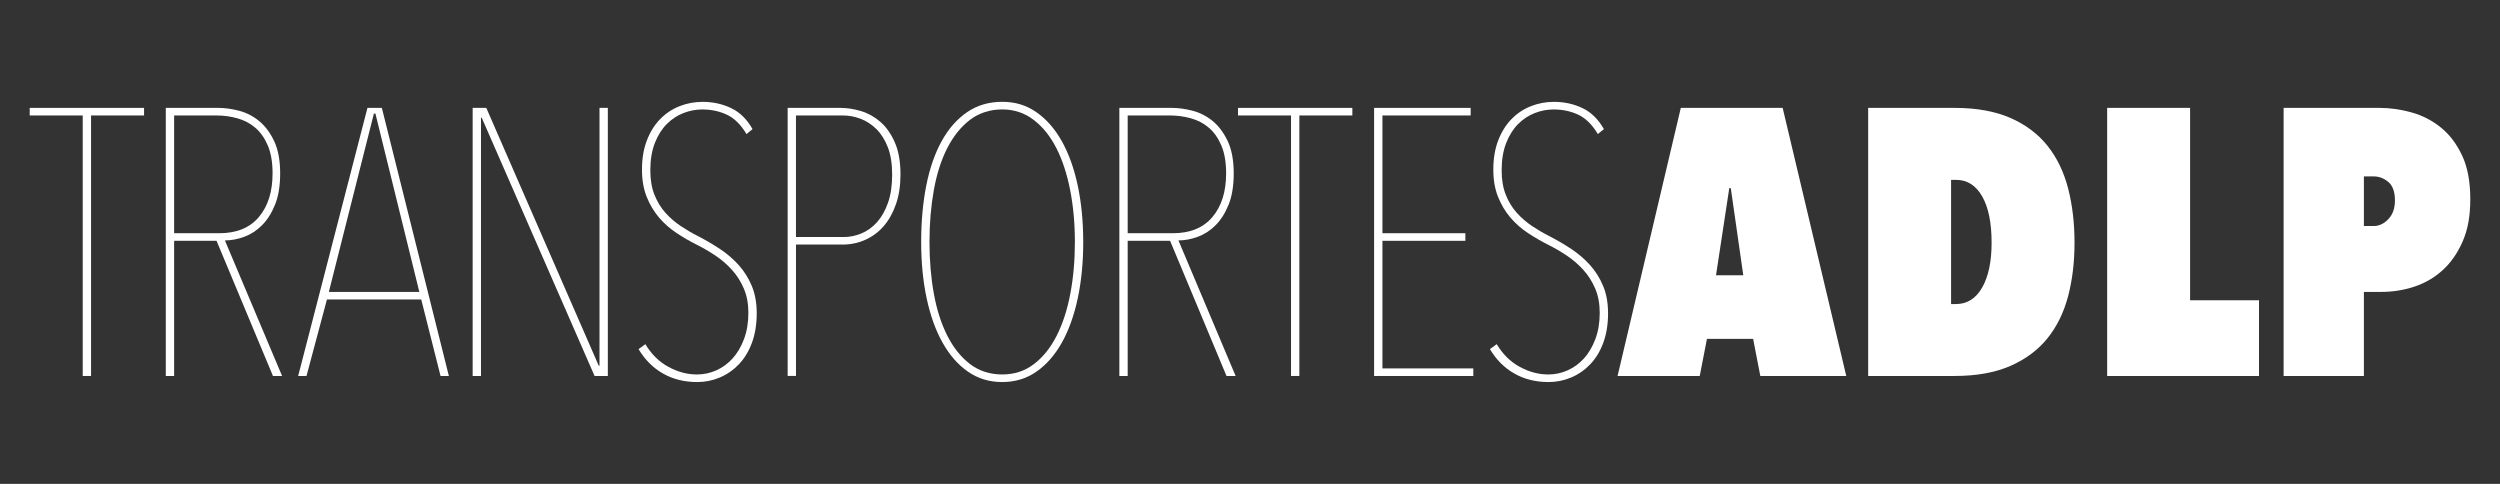
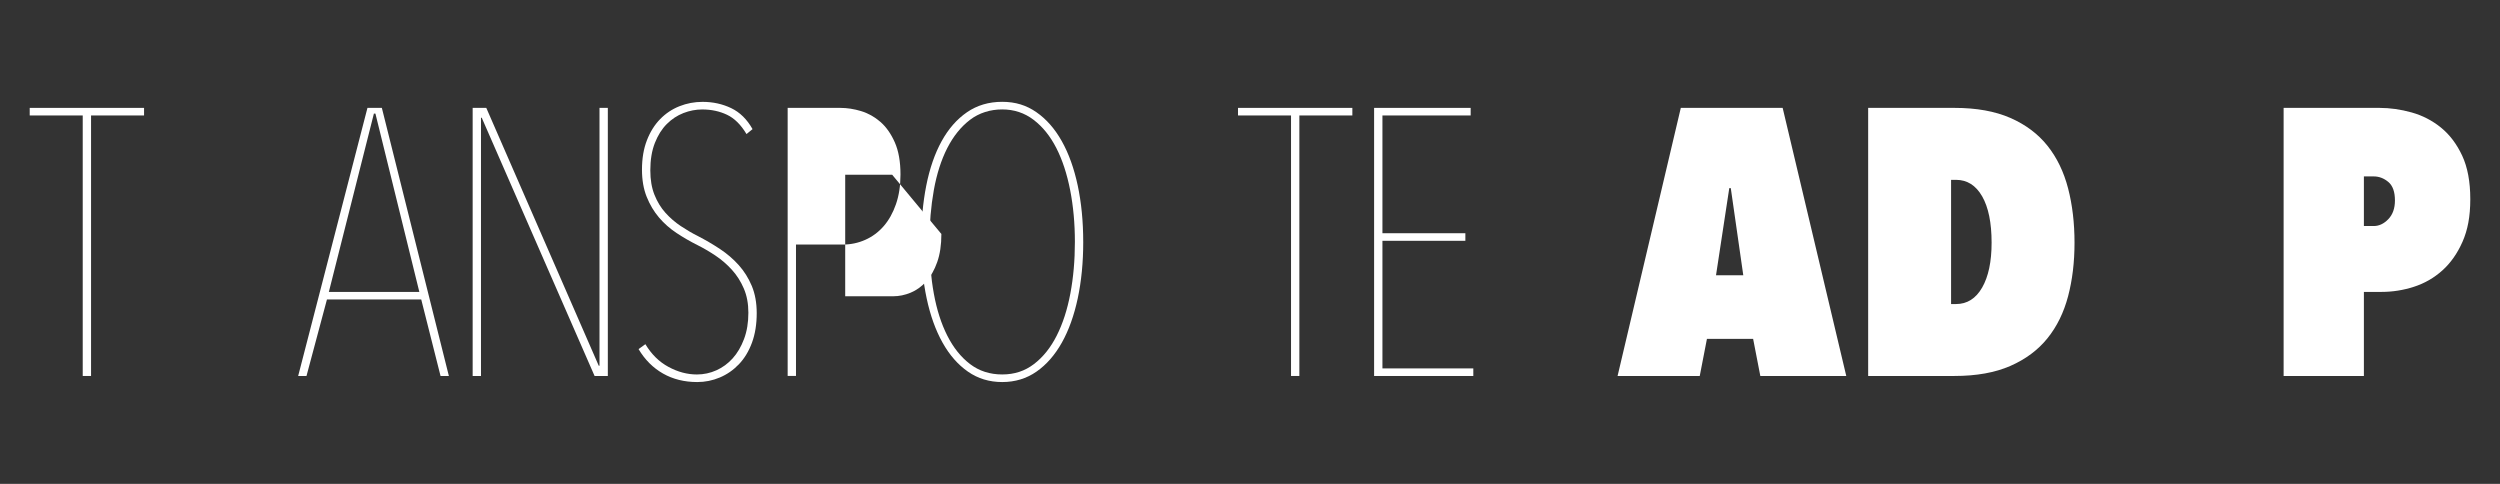
<svg xmlns="http://www.w3.org/2000/svg" id="Capa_1" viewBox="0 0 1566.93 303.28">
  <rect x="0" y="0" width="1566.93" height="303.28" fill="#333333" stroke="none" />
  <defs>
    <style>.cls-1{fill:#fff;}</style>
  </defs>
  <path class="cls-1" d="M57.07,72.37v163.28h-5.22V72.37H18.62v-4.75h71.67v4.75h-33.23Z" />
-   <path class="cls-1" d="M171.08,235.65l-35.36-84.73h-26.58v84.73h-5.22V67.62h32.88c4.1,0,8.43.59,13.01,1.78,4.57,1.19,8.75,3.32,12.54,6.41,3.78,3.09,6.94,7.28,9.46,12.58,2.52,5.3,3.79,12.07,3.79,20.29,0,7.75-1.07,14.28-3.2,19.58-2.14,5.3-4.87,9.61-8.19,12.93-3.32,3.32-7.04,5.74-11.15,7.24-4.12,1.51-8.15,2.26-12.1,2.26l35.84,84.96h-5.7ZM170.84,108.68c0-6.96-.99-12.78-2.97-17.44-1.98-4.67-4.59-8.38-7.83-11.16-3.24-2.77-7-4.75-11.27-5.93-4.27-1.19-8.63-1.78-13.05-1.78h-26.58v73.81h28.24c10.92,0,19.22-3.4,24.92-10.21,5.7-6.8,8.54-15.9,8.54-27.29Z" />
  <path class="cls-1" d="M264.02,187.71h-59.1l-12.82,47.94h-5.22l43.43-168.03h9.02l42.01,168.03h-5.22l-12.1-47.94ZM206.11,182.97h56.72l-27.53-111.78h-.95l-28.24,111.78Z" />
  <path class="cls-1" d="M372.67,235.65l-70.73-161.86h-.47v161.86h-5.22V67.62h8.54l70.49,161.62h.47V67.62h5.22v168.03h-8.31Z" />
  <path class="cls-1" d="M474.29,196.26c0,6.96-.99,13.13-2.97,18.51-1.98,5.38-4.71,9.89-8.19,13.53-3.48,3.64-7.48,6.41-11.99,8.31-4.51,1.9-9.22,2.85-14.12,2.85-8.07,0-15.23-1.78-21.48-5.34-6.25-3.56-11.35-8.66-15.31-15.31l4.27-3.09c3.8,6.33,8.62,11.08,14.48,14.24,5.85,3.17,11.78,4.75,17.8,4.75,4.27,0,8.34-.87,12.22-2.61,3.88-1.74,7.28-4.23,10.21-7.48,2.93-3.24,5.3-7.28,7.12-12.1,1.82-4.83,2.73-10.32,2.73-16.49,0-5.7-.95-10.76-2.85-15.19-1.9-4.43-4.39-8.34-7.48-11.75-3.09-3.4-6.53-6.37-10.32-8.9-3.8-2.53-7.59-4.75-11.39-6.64-4.43-2.21-8.74-4.71-12.93-7.48-4.19-2.77-7.87-6.01-11.04-9.73-3.17-3.72-5.74-8.03-7.71-12.93-1.98-4.9-2.97-10.6-2.97-17.09,0-6.96,1.03-13.09,3.09-18.39,2.05-5.3,4.83-9.73,8.31-13.29,3.48-3.56,7.51-6.25,12.1-8.07,4.59-1.82,9.41-2.73,14.48-2.73,6.49,0,12.46,1.31,17.92,3.92,5.46,2.61,9.93,7,13.41,13.17l-3.8,3.09c-3.48-5.85-7.56-9.89-12.22-12.1-4.67-2.21-9.85-3.32-15.54-3.32-3.96,0-7.87.75-11.75,2.25-3.88,1.51-7.36,3.8-10.44,6.88s-5.58,7.04-7.48,11.87c-1.9,4.83-2.85,10.56-2.85,17.21,0,5.86.87,10.96,2.61,15.31,1.74,4.35,4.03,8.11,6.88,11.27,2.85,3.17,6.05,5.93,9.61,8.31,3.56,2.37,7.08,4.43,10.56,6.17,4.9,2.53,9.57,5.26,14,8.19,4.43,2.93,8.34,6.29,11.75,10.09,3.4,3.8,6.13,8.15,8.19,13.05,2.05,4.91,3.09,10.6,3.09,17.09Z" />
-   <path class="cls-1" d="M564.4,109.39c0,6.96-.95,13.17-2.85,18.63-1.9,5.46-4.47,10.05-7.71,13.76-3.24,3.72-7.08,6.57-11.51,8.54-4.43,1.98-9.18,2.97-14.24,2.97h-29.19v82.35h-5.22V67.62h32.99c4.27,0,8.62.67,13.05,2.02,4.43,1.35,8.46,3.6,12.1,6.76,3.64,3.17,6.64,7.44,9.02,12.82,2.37,5.38,3.56,12.1,3.56,20.17ZM559.18,109.51c0-6.82-.91-12.57-2.73-17.26-1.82-4.68-4.24-8.49-7.24-11.43-3.01-2.94-6.33-5.08-9.97-6.43-3.64-1.35-7.28-2.02-10.92-2.02h-29.43v76.18h30.14c3.64,0,7.28-.75,10.92-2.26,3.64-1.51,6.88-3.85,9.73-7.02,2.85-3.17,5.14-7.22,6.88-12.14,1.74-4.92,2.61-10.79,2.61-17.62Z" />
+   <path class="cls-1" d="M564.4,109.39c0,6.96-.95,13.17-2.85,18.63-1.9,5.46-4.47,10.05-7.71,13.76-3.24,3.72-7.08,6.57-11.51,8.54-4.43,1.98-9.18,2.97-14.24,2.97h-29.19v82.35h-5.22V67.62h32.99c4.27,0,8.62.67,13.05,2.02,4.43,1.35,8.46,3.6,12.1,6.76,3.64,3.17,6.64,7.44,9.02,12.82,2.37,5.38,3.56,12.1,3.56,20.17ZM559.18,109.51h-29.43v76.18h30.14c3.64,0,7.28-.75,10.92-2.26,3.64-1.51,6.88-3.85,9.73-7.02,2.85-3.17,5.14-7.22,6.88-12.14,1.74-4.92,2.61-10.79,2.61-17.62Z" />
  <path class="cls-1" d="M678.94,151.64c0,12.82-1.15,24.6-3.44,35.36-2.3,10.76-5.62,20.02-9.97,27.77-4.35,7.75-9.65,13.81-15.9,18.16-6.25,4.35-13.41,6.53-21.48,6.53s-15.23-2.18-21.48-6.53c-6.25-4.35-11.55-10.4-15.9-18.16-4.35-7.75-7.68-17.01-9.97-27.77-2.3-10.76-3.44-22.55-3.44-35.36s1.07-24.6,3.2-35.36c2.14-10.76,5.34-20.01,9.61-27.77,4.27-7.75,9.57-13.8,15.9-18.16,6.33-4.35,13.68-6.53,22.07-6.53s15.23,2.18,21.48,6.53c6.25,4.35,11.55,10.4,15.9,18.16,4.35,7.75,7.67,17.01,9.97,27.77,2.29,10.76,3.44,22.55,3.44,35.36ZM673.71,151.64c0-11.55-.99-22.39-2.97-32.51-1.98-10.12-4.86-18.9-8.66-26.34-3.8-7.43-8.54-13.33-14.24-17.68-5.7-4.35-12.26-6.53-19.7-6.53s-14.48,2.18-20.17,6.53c-5.7,4.35-10.44,10.25-14.24,17.68-3.8,7.44-6.61,16.22-8.43,26.34-1.82,10.13-2.73,20.97-2.73,32.51s.91,22.35,2.73,32.39c1.82,10.05,4.63,18.83,8.43,26.34,3.8,7.52,8.54,13.45,14.24,17.8,5.7,4.35,12.42,6.53,20.17,6.53s14.24-2.17,19.94-6.53c5.7-4.35,10.44-10.28,14.24-17.8,3.8-7.51,6.64-16.29,8.54-26.34,1.9-10.05,2.85-20.84,2.85-32.39Z" />
-   <path class="cls-1" d="M768.74,235.65l-35.36-84.73h-26.58v84.73h-5.22V67.62h32.88c4.1,0,8.43.59,13.01,1.78,4.57,1.19,8.75,3.32,12.54,6.41,3.78,3.09,6.94,7.28,9.46,12.58,2.52,5.3,3.79,12.07,3.79,20.29,0,7.75-1.07,14.28-3.2,19.58-2.14,5.3-4.86,9.61-8.19,12.93-3.32,3.32-7.04,5.74-11.16,7.24-4.12,1.51-8.15,2.26-12.1,2.26l35.84,84.96h-5.7ZM768.5,108.68c0-6.96-.99-12.78-2.97-17.44-1.98-4.67-4.59-8.38-7.83-11.16-3.24-2.77-7-4.75-11.27-5.93-4.27-1.19-8.63-1.78-13.05-1.78h-26.58v73.81h28.24c10.92,0,19.22-3.4,24.92-10.21,5.7-6.8,8.54-15.9,8.54-27.29Z" />
  <path class="cls-1" d="M814.4,72.37v163.28h-5.22V72.37h-33.23v-4.75h71.67v4.75h-33.23Z" />
  <path class="cls-1" d="M861.25,235.65V67.62h60.52v4.75h-55.3v73.81h51.98v4.75h-51.98v79.98h56.96v4.75h-62.18Z" />
-   <path class="cls-1" d="M1007.89,196.26c0,6.96-.99,13.13-2.97,18.51-1.98,5.38-4.71,9.89-8.19,13.53-3.48,3.64-7.48,6.41-11.99,8.31-4.51,1.9-9.22,2.85-14.12,2.85-8.07,0-15.23-1.78-21.48-5.34-6.25-3.56-11.36-8.66-15.31-15.31l4.27-3.09c3.8,6.33,8.62,11.08,14.48,14.24,5.85,3.17,11.78,4.75,17.8,4.75,4.27,0,8.34-.87,12.22-2.61,3.88-1.74,7.28-4.23,10.21-7.48,2.93-3.24,5.3-7.28,7.12-12.1,1.82-4.83,2.73-10.32,2.73-16.49,0-5.7-.95-10.76-2.85-15.19-1.9-4.43-4.39-8.34-7.48-11.75-3.09-3.4-6.53-6.37-10.32-8.9-3.8-2.53-7.59-4.75-11.39-6.64-4.43-2.21-8.74-4.71-12.93-7.48-4.19-2.77-7.87-6.01-11.04-9.73-3.17-3.72-5.74-8.03-7.71-12.93-1.98-4.9-2.97-10.6-2.97-17.09,0-6.96,1.03-13.09,3.09-18.39,2.05-5.3,4.82-9.73,8.31-13.29,3.48-3.56,7.51-6.25,12.1-8.07,4.59-1.82,9.41-2.73,14.48-2.73,6.49,0,12.46,1.31,17.92,3.92,5.46,2.61,9.93,7,13.41,13.17l-3.8,3.09c-3.48-5.85-7.56-9.89-12.22-12.1-4.67-2.21-9.85-3.32-15.55-3.32-3.96,0-7.87.75-11.75,2.25-3.88,1.51-7.36,3.8-10.44,6.88s-5.58,7.04-7.48,11.87c-1.9,4.83-2.85,10.56-2.85,17.21,0,5.86.87,10.96,2.61,15.31,1.74,4.35,4.03,8.11,6.88,11.27,2.85,3.17,6.05,5.93,9.61,8.31,3.56,2.37,7.08,4.43,10.56,6.17,4.9,2.53,9.57,5.26,14,8.19,4.43,2.93,8.34,6.29,11.75,10.09,3.4,3.8,6.13,8.15,8.19,13.05,2.05,4.91,3.09,10.6,3.09,17.09Z" />
  <path class="cls-1" d="M1098.81,212.4h-28.95l-4.51,23.26h-51.5l39.63-168.03h63.84l39.87,168.03h-53.87l-4.51-23.26ZM1075.55,172.52h17.09l-7.83-54.59h-.95l-8.31,54.59Z" />
  <path class="cls-1" d="M1170.91,235.65V67.62h54.11c13.76,0,25.43,2.1,35.01,6.29,9.57,4.19,17.33,10.01,23.26,17.44,5.93,7.44,10.24,16.34,12.93,26.7,2.69,10.36,4.03,21.72,4.03,34.06s-1.35,23.38-4.03,33.58c-2.69,10.2-7,18.99-12.93,26.34s-13.69,13.14-23.26,17.33c-9.57,4.19-21.24,6.29-35.01,6.29h-54.11ZM1248.28,152.11c0-12.5-1.98-22.19-5.93-29.07-3.96-6.88-9.42-10.32-16.38-10.32h-3.09v77.85h3.09c6.96,0,12.42-3.44,16.38-10.32,3.95-6.88,5.93-16.26,5.93-28.12Z" />
-   <path class="cls-1" d="M1320.71,67.62h51.98v120.56h43.19v47.47h-95.17V67.62Z" />
  <path class="cls-1" d="M1481.62,182.97v52.69h-50.31V67.62h60.05c6.64,0,13.37.95,20.17,2.85,6.8,1.9,12.93,5.07,18.39,9.49,5.46,4.43,9.89,10.29,13.29,17.56,3.4,7.28,5.1,16.38,5.1,27.29s-1.62,19.34-4.86,26.7c-3.24,7.36-7.48,13.37-12.7,18.04-5.22,4.67-11.15,8.07-17.8,10.21-6.64,2.14-13.37,3.2-20.17,3.2h-11.16ZM1481.62,110.58v31.09h6.17c3.32,0,6.37-1.43,9.14-4.31,2.77-2.87,4.15-6.78,4.15-11.72,0-5.42-1.39-9.29-4.15-11.6-2.77-2.31-5.81-3.47-9.14-3.47h-6.17Z" />
</svg>